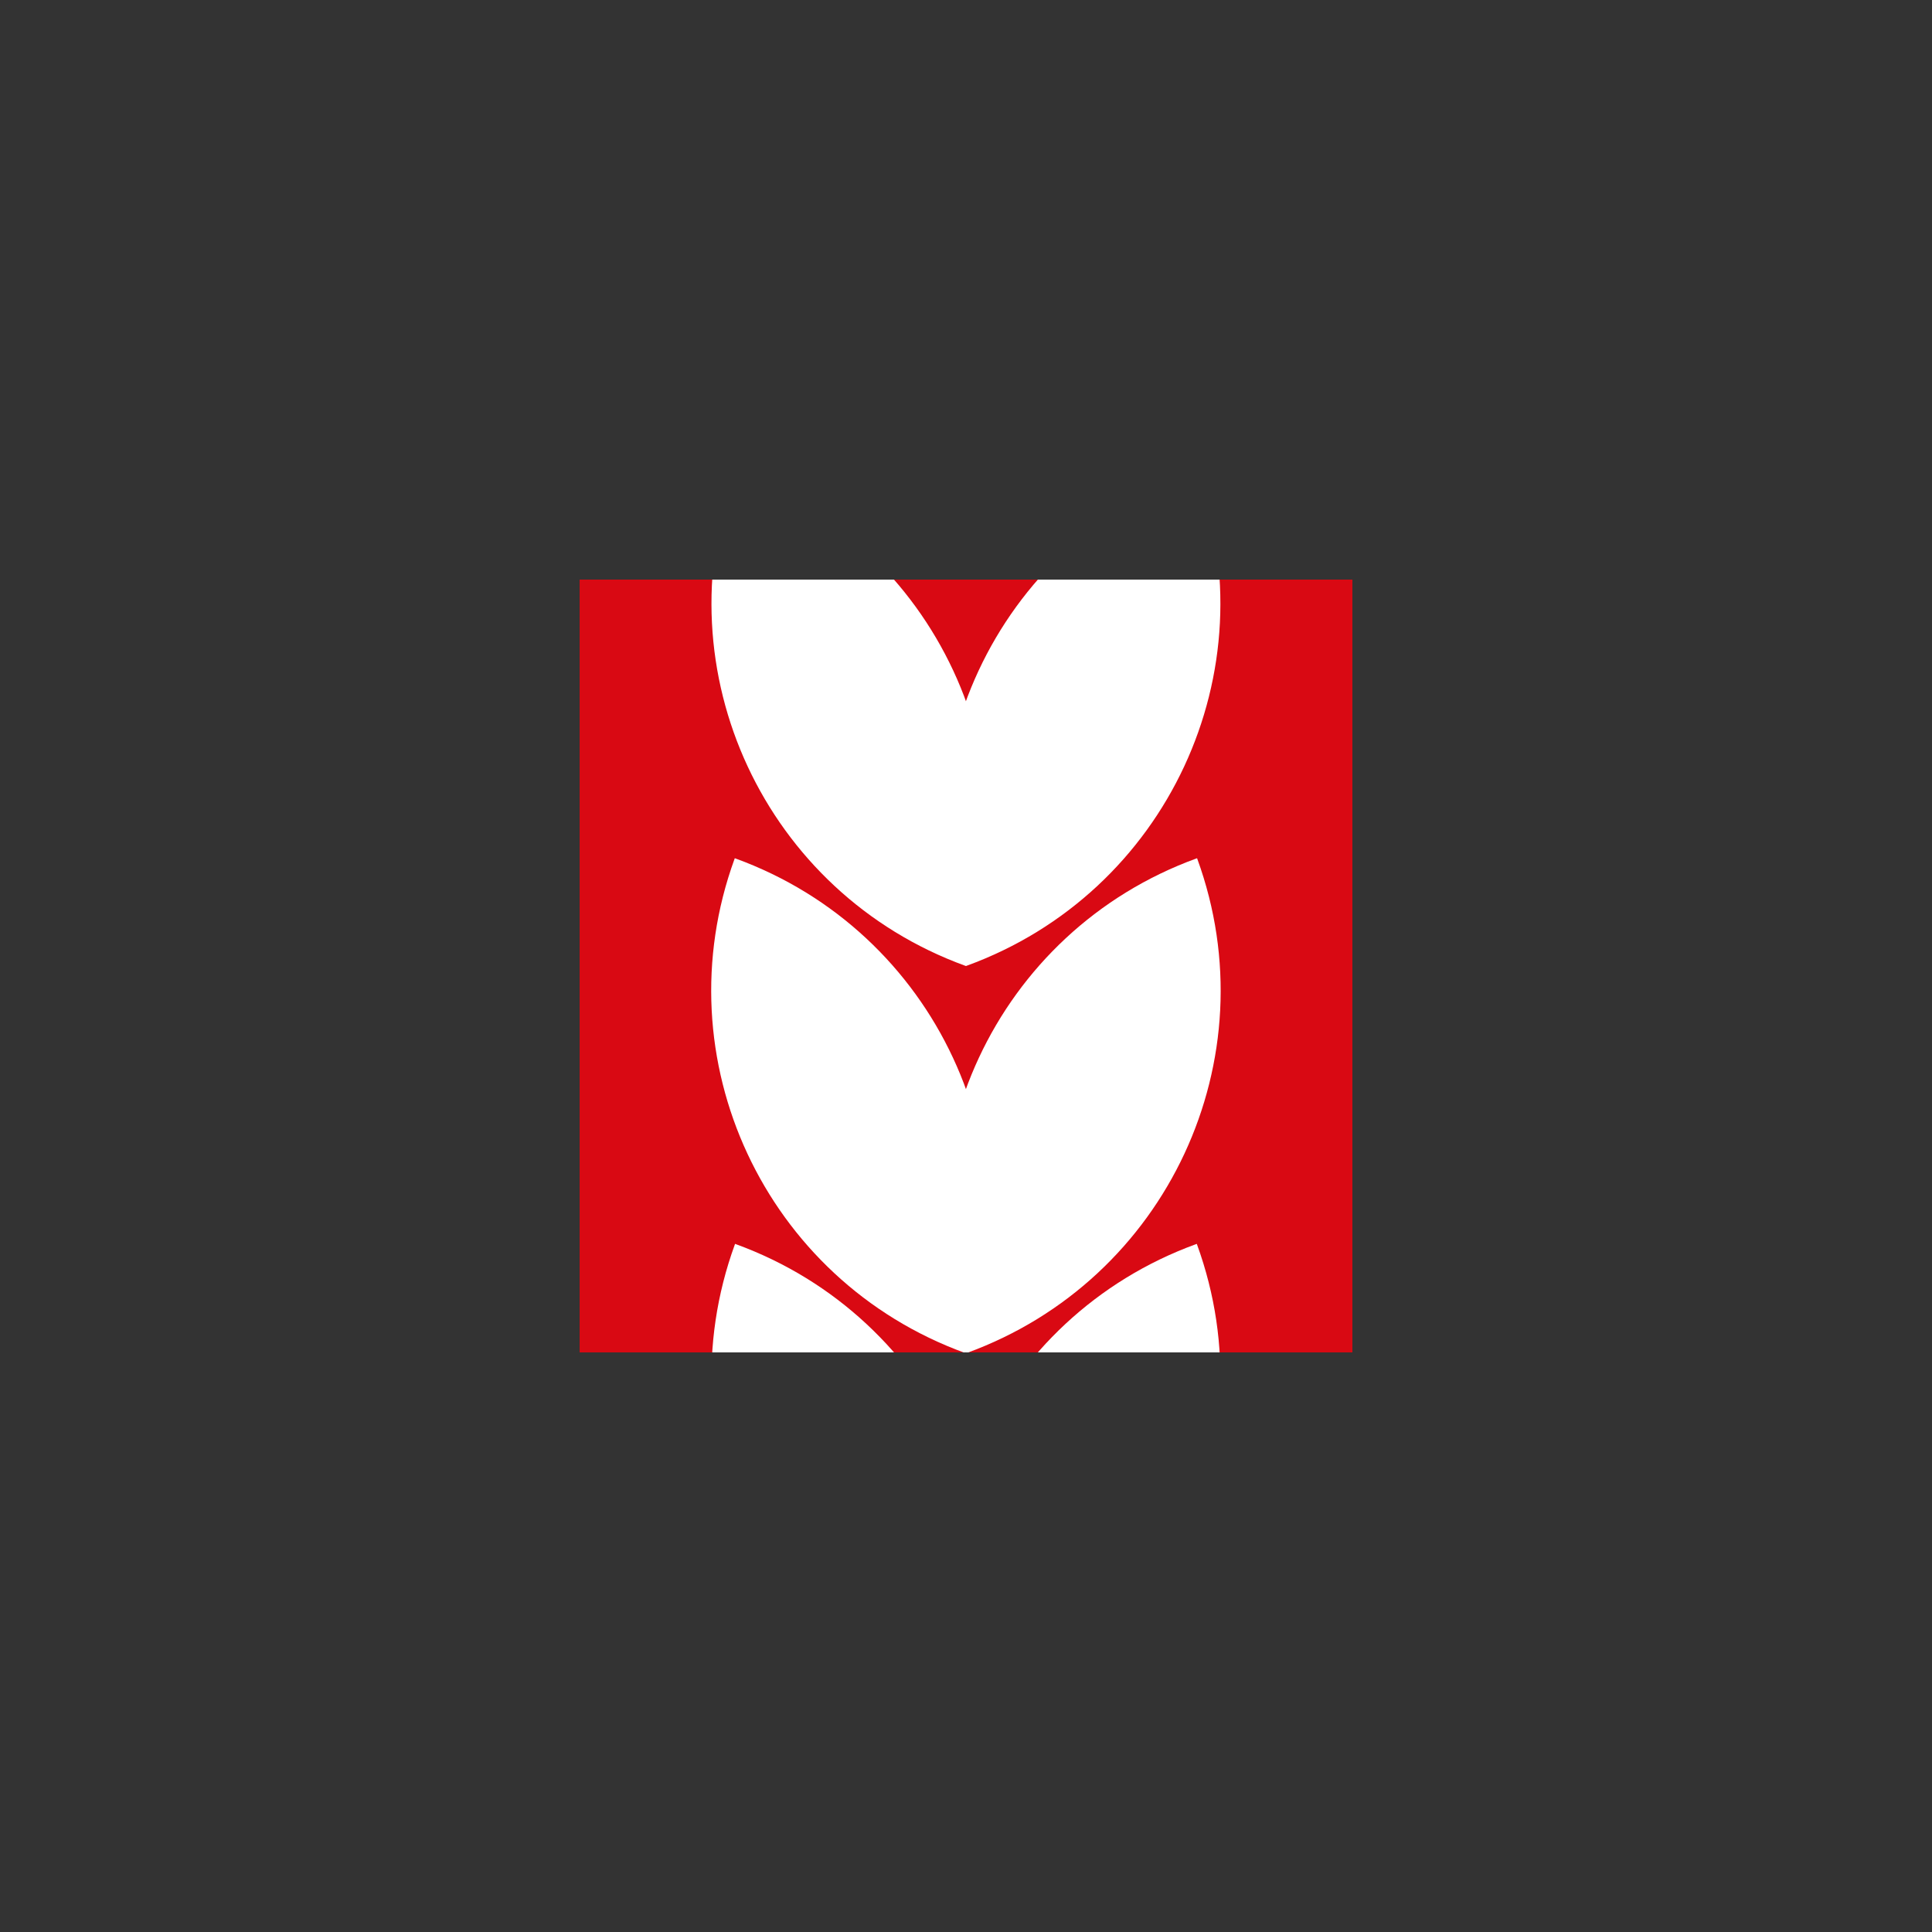
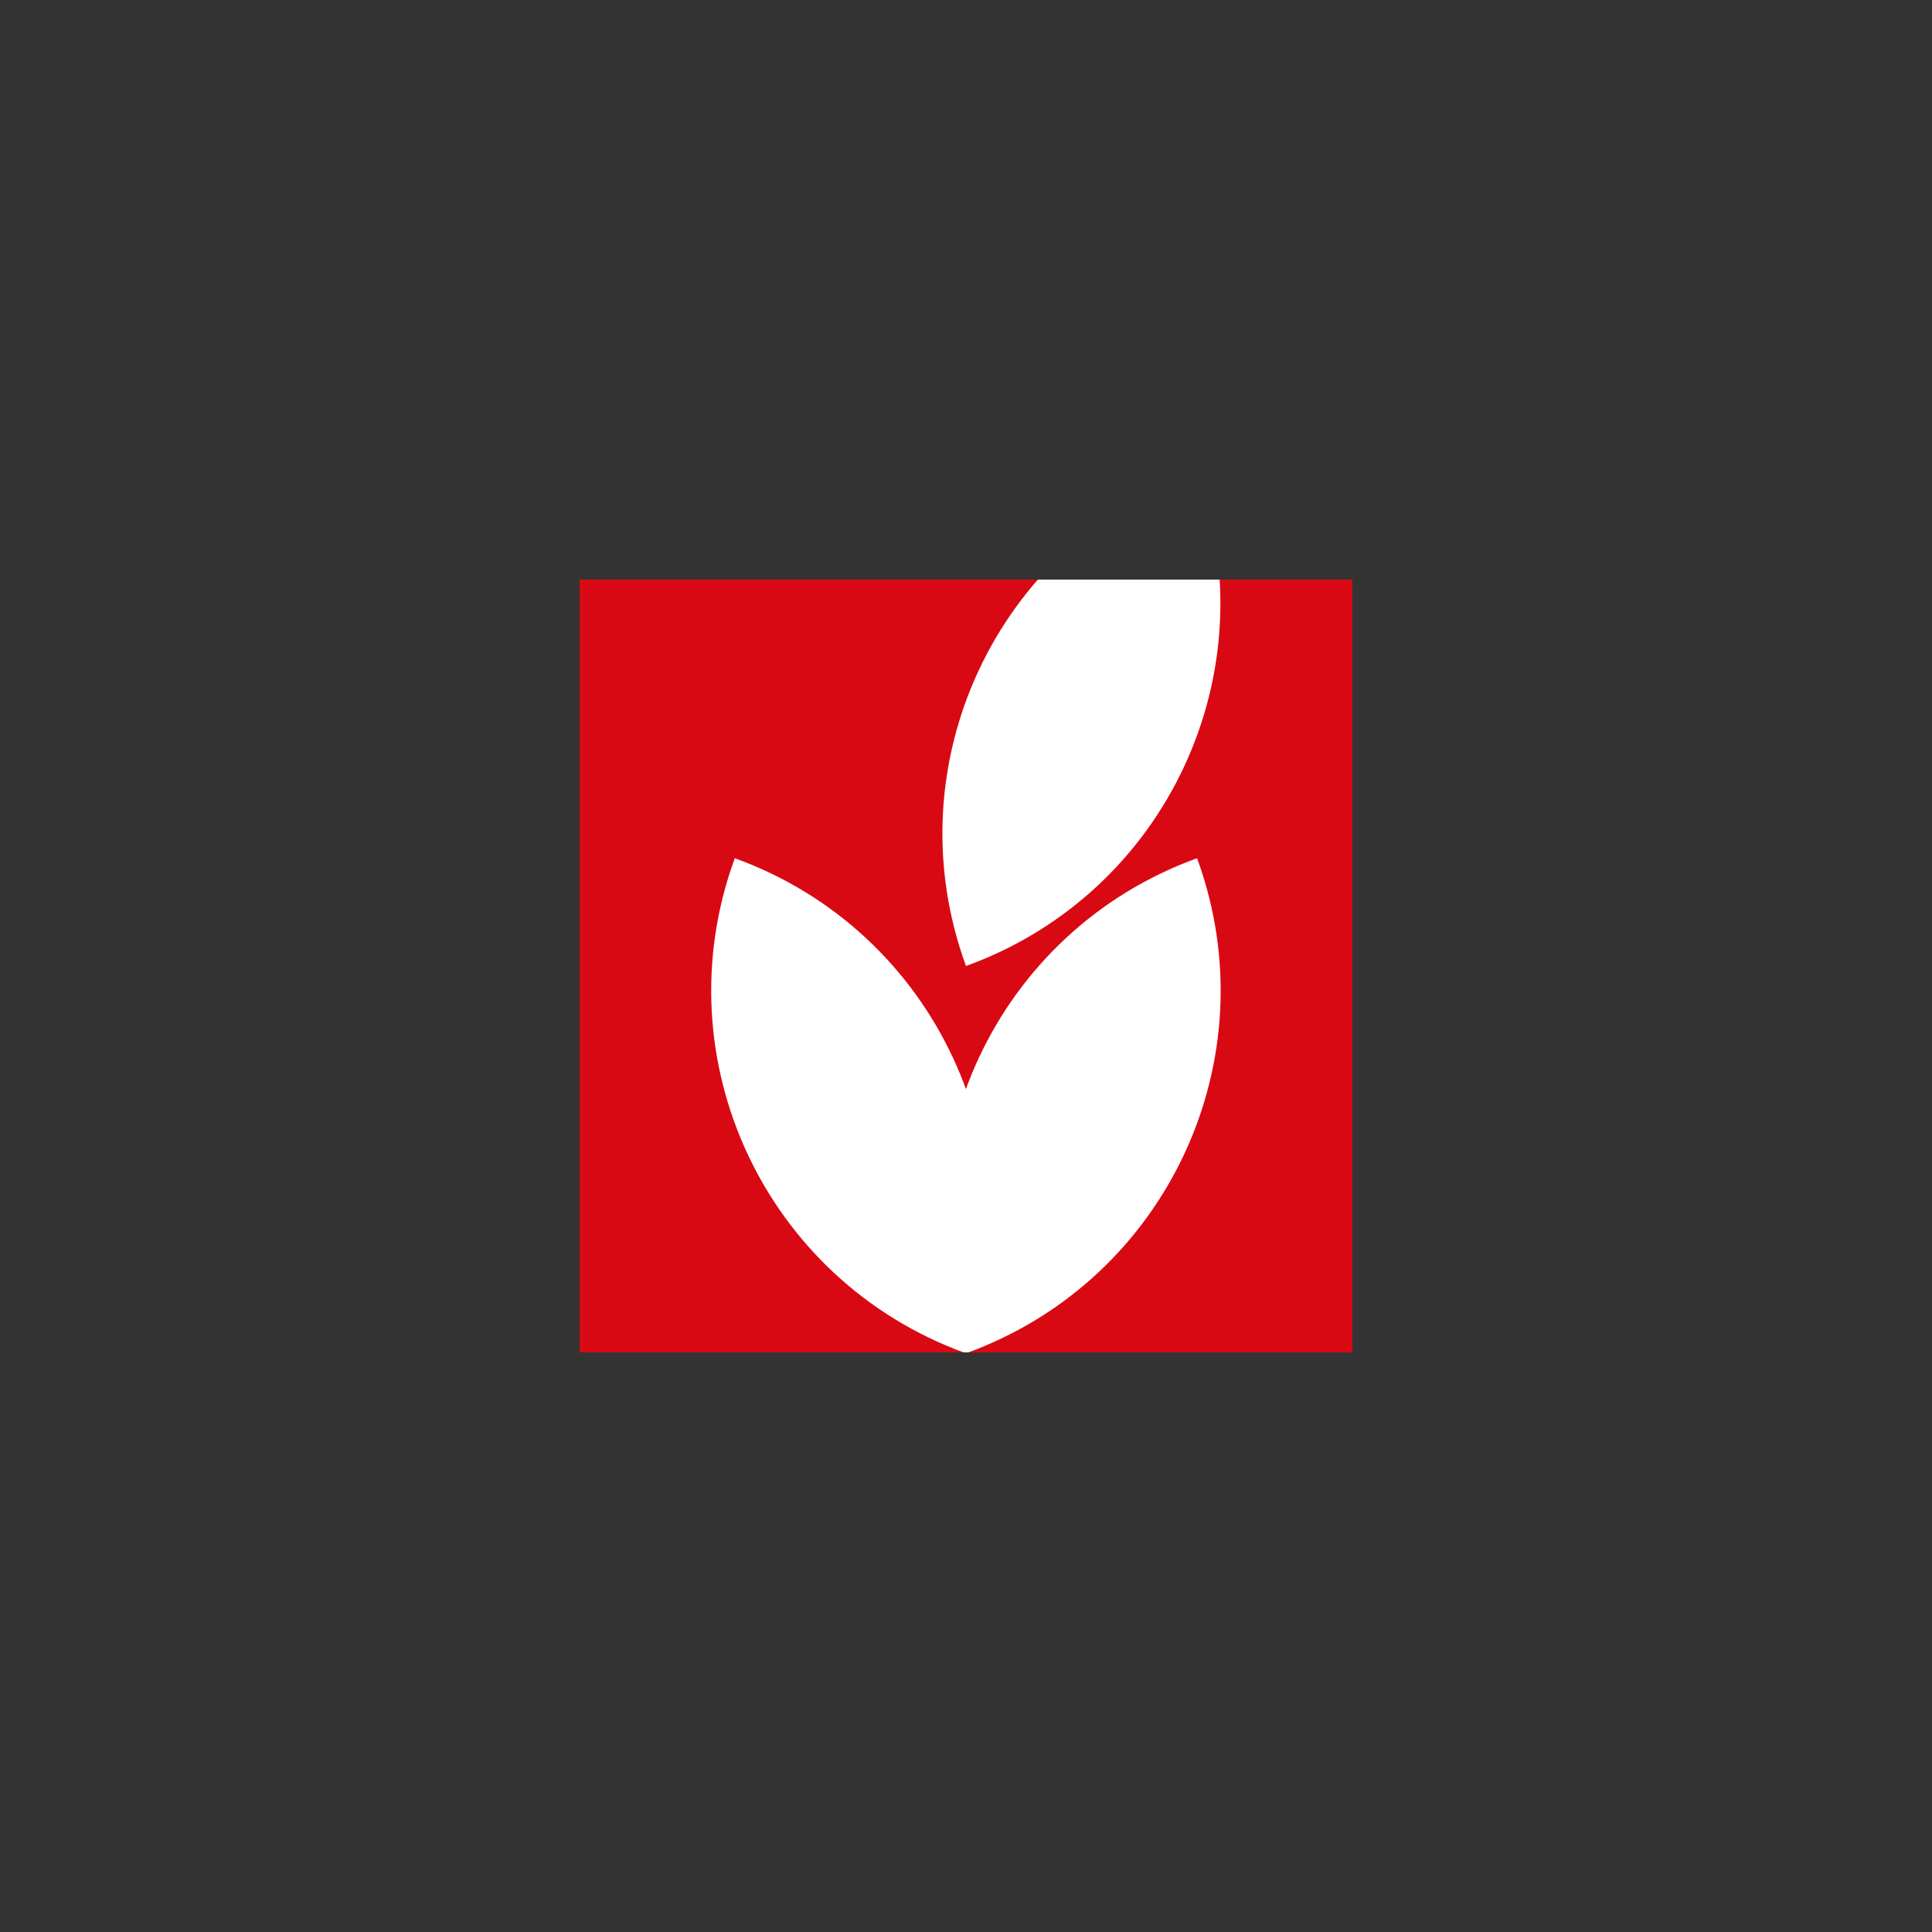
<svg xmlns="http://www.w3.org/2000/svg" width="1500" viewBox="0 0 1125 1125" height="1500" preserveAspectRatio="xMidYMid meet">
  <rect x="0" y="0" width="1125" height="1125" fill="#333333" stroke="none" />
  <defs>
    <clipPath id="318e082a15">
      <path d="M 337.5 337.5 L 787.5 337.5 L 787.5 787.5 L 337.5 787.5 Z M 337.5 337.5 " clip-rule="nonzero" />
    </clipPath>
    <clipPath id="a5e155cc67">
      <path d="M 414 499 L 576 499 L 576 787.5 L 414 787.5 Z M 414 499 " clip-rule="nonzero" />
    </clipPath>
    <clipPath id="c7b29ba3c3">
      <path d="M 548 499 L 711 499 L 711 787.5 L 548 787.5 Z M 548 499 " clip-rule="nonzero" />
    </clipPath>
    <clipPath id="2d84daa9ba">
-       <path d="M 414 337.5 L 577 337.5 L 577 563 L 414 563 Z M 414 337.5 " clip-rule="nonzero" />
-     </clipPath>
+       </clipPath>
    <clipPath id="9903861fd6">
      <path d="M 548 337.5 L 711 337.5 L 711 563 L 548 563 Z M 548 337.5 " clip-rule="nonzero" />
    </clipPath>
    <clipPath id="3fb1d9c68a">
-       <path d="M 414 724 L 577 724 L 577 787.5 L 414 787.5 Z M 414 724 " clip-rule="nonzero" />
-     </clipPath>
+       </clipPath>
    <clipPath id="67ed8925a9">
-       <path d="M 548 724 L 711 724 L 711 787.5 L 548 787.5 Z M 548 724 " clip-rule="nonzero" />
-     </clipPath>
+       </clipPath>
  </defs>
  <g clip-path="url(#318e082a15)">
    <path fill="#d90913" d="M 337.523 787.496 C 337.523 787.496 787.5 787.496 787.5 787.496 C 787.5 787.496 787.5 337.5 787.5 337.5 C 787.5 337.5 337.523 337.5 337.523 337.5 C 337.523 337.5 337.523 787.496 337.523 787.496 Z M 337.523 787.496 " fill-opacity="1" fill-rule="nonzero" />
  </g>
  <g clip-path="url(#a5e155cc67)">
    <path fill="#ffffff" d="M 562.258 787.938 C 562.258 787.938 561.844 787.789 561.844 787.789 C 445.379 745.398 385.328 616.621 427.719 500.152 C 427.719 500.152 427.871 499.742 427.871 499.742 C 427.871 499.742 428.281 499.891 428.281 499.891 C 544.746 542.281 604.797 671.059 562.406 787.527 C 562.406 787.527 562.258 787.938 562.258 787.938 Z M 562.258 787.938 " fill-opacity="1" fill-rule="nonzero" />
  </g>
  <g clip-path="url(#c7b29ba3c3)">
    <path fill="#ffffff" d="M 697.051 499.742 C 697.051 499.742 696.637 499.891 696.637 499.891 C 580.172 542.281 520.121 671.062 562.512 787.527 C 562.512 787.527 562.66 787.941 562.66 787.941 C 562.66 787.941 563.074 787.789 563.074 787.789 C 679.539 745.398 739.59 616.621 697.199 500.152 C 697.199 500.152 697.051 499.742 697.051 499.742 Z M 697.051 499.742 " fill-opacity="1" fill-rule="nonzero" />
  </g>
  <g clip-path="url(#2d84daa9ba)">
-     <path fill="#ffffff" d="M 562.418 562.5 C 562.418 562.5 562.004 562.348 562.004 562.348 C 445.539 519.957 385.488 391.18 427.879 274.715 C 427.879 274.715 428.031 274.301 428.031 274.301 C 428.031 274.301 428.441 274.453 428.441 274.453 C 544.906 316.84 604.957 445.621 562.566 562.086 C 562.566 562.086 562.418 562.5 562.418 562.5 Z M 562.418 562.5 " fill-opacity="1" fill-rule="nonzero" />
+     <path fill="#ffffff" d="M 562.418 562.5 C 562.418 562.5 562.004 562.348 562.004 562.348 C 445.539 519.957 385.488 391.18 427.879 274.715 C 427.879 274.715 428.031 274.301 428.031 274.301 C 428.031 274.301 428.441 274.453 428.441 274.453 C 562.566 562.086 562.418 562.5 562.418 562.5 Z M 562.418 562.5 " fill-opacity="1" fill-rule="nonzero" />
  </g>
  <g clip-path="url(#9903861fd6)">
    <path fill="#ffffff" d="M 696.891 274.301 C 696.891 274.301 696.477 274.453 696.477 274.453 C 580.012 316.844 519.961 445.621 562.352 562.086 C 562.352 562.086 562.5 562.5 562.5 562.5 C 562.5 562.5 562.914 562.352 562.914 562.352 C 679.379 519.961 739.43 391.18 697.039 274.715 C 697.039 274.715 696.891 274.301 696.891 274.301 Z M 696.891 274.301 " fill-opacity="1" fill-rule="nonzero" />
  </g>
  <g clip-path="url(#3fb1d9c68a)">
    <path fill="#ffffff" d="M 562.418 1012.5 C 562.418 1012.5 562.004 1012.348 562.004 1012.348 C 445.539 969.957 385.488 841.18 427.879 724.715 C 427.879 724.715 428.031 724.301 428.031 724.301 C 428.031 724.301 428.441 724.453 428.441 724.453 C 544.906 766.84 604.957 895.621 562.566 1012.086 C 562.566 1012.086 562.418 1012.5 562.418 1012.5 Z M 562.418 1012.5 " fill-opacity="1" fill-rule="nonzero" />
  </g>
  <g clip-path="url(#67ed8925a9)">
    <path fill="#ffffff" d="M 696.891 724.301 C 696.891 724.301 696.477 724.453 696.477 724.453 C 580.012 766.844 519.961 895.621 562.352 1012.086 C 562.352 1012.086 562.5 1012.5 562.5 1012.5 C 562.5 1012.5 562.914 1012.352 562.914 1012.352 C 679.379 969.961 739.43 841.18 697.039 724.715 C 697.039 724.715 696.891 724.301 696.891 724.301 Z M 696.891 724.301 " fill-opacity="1" fill-rule="nonzero" />
  </g>
</svg>